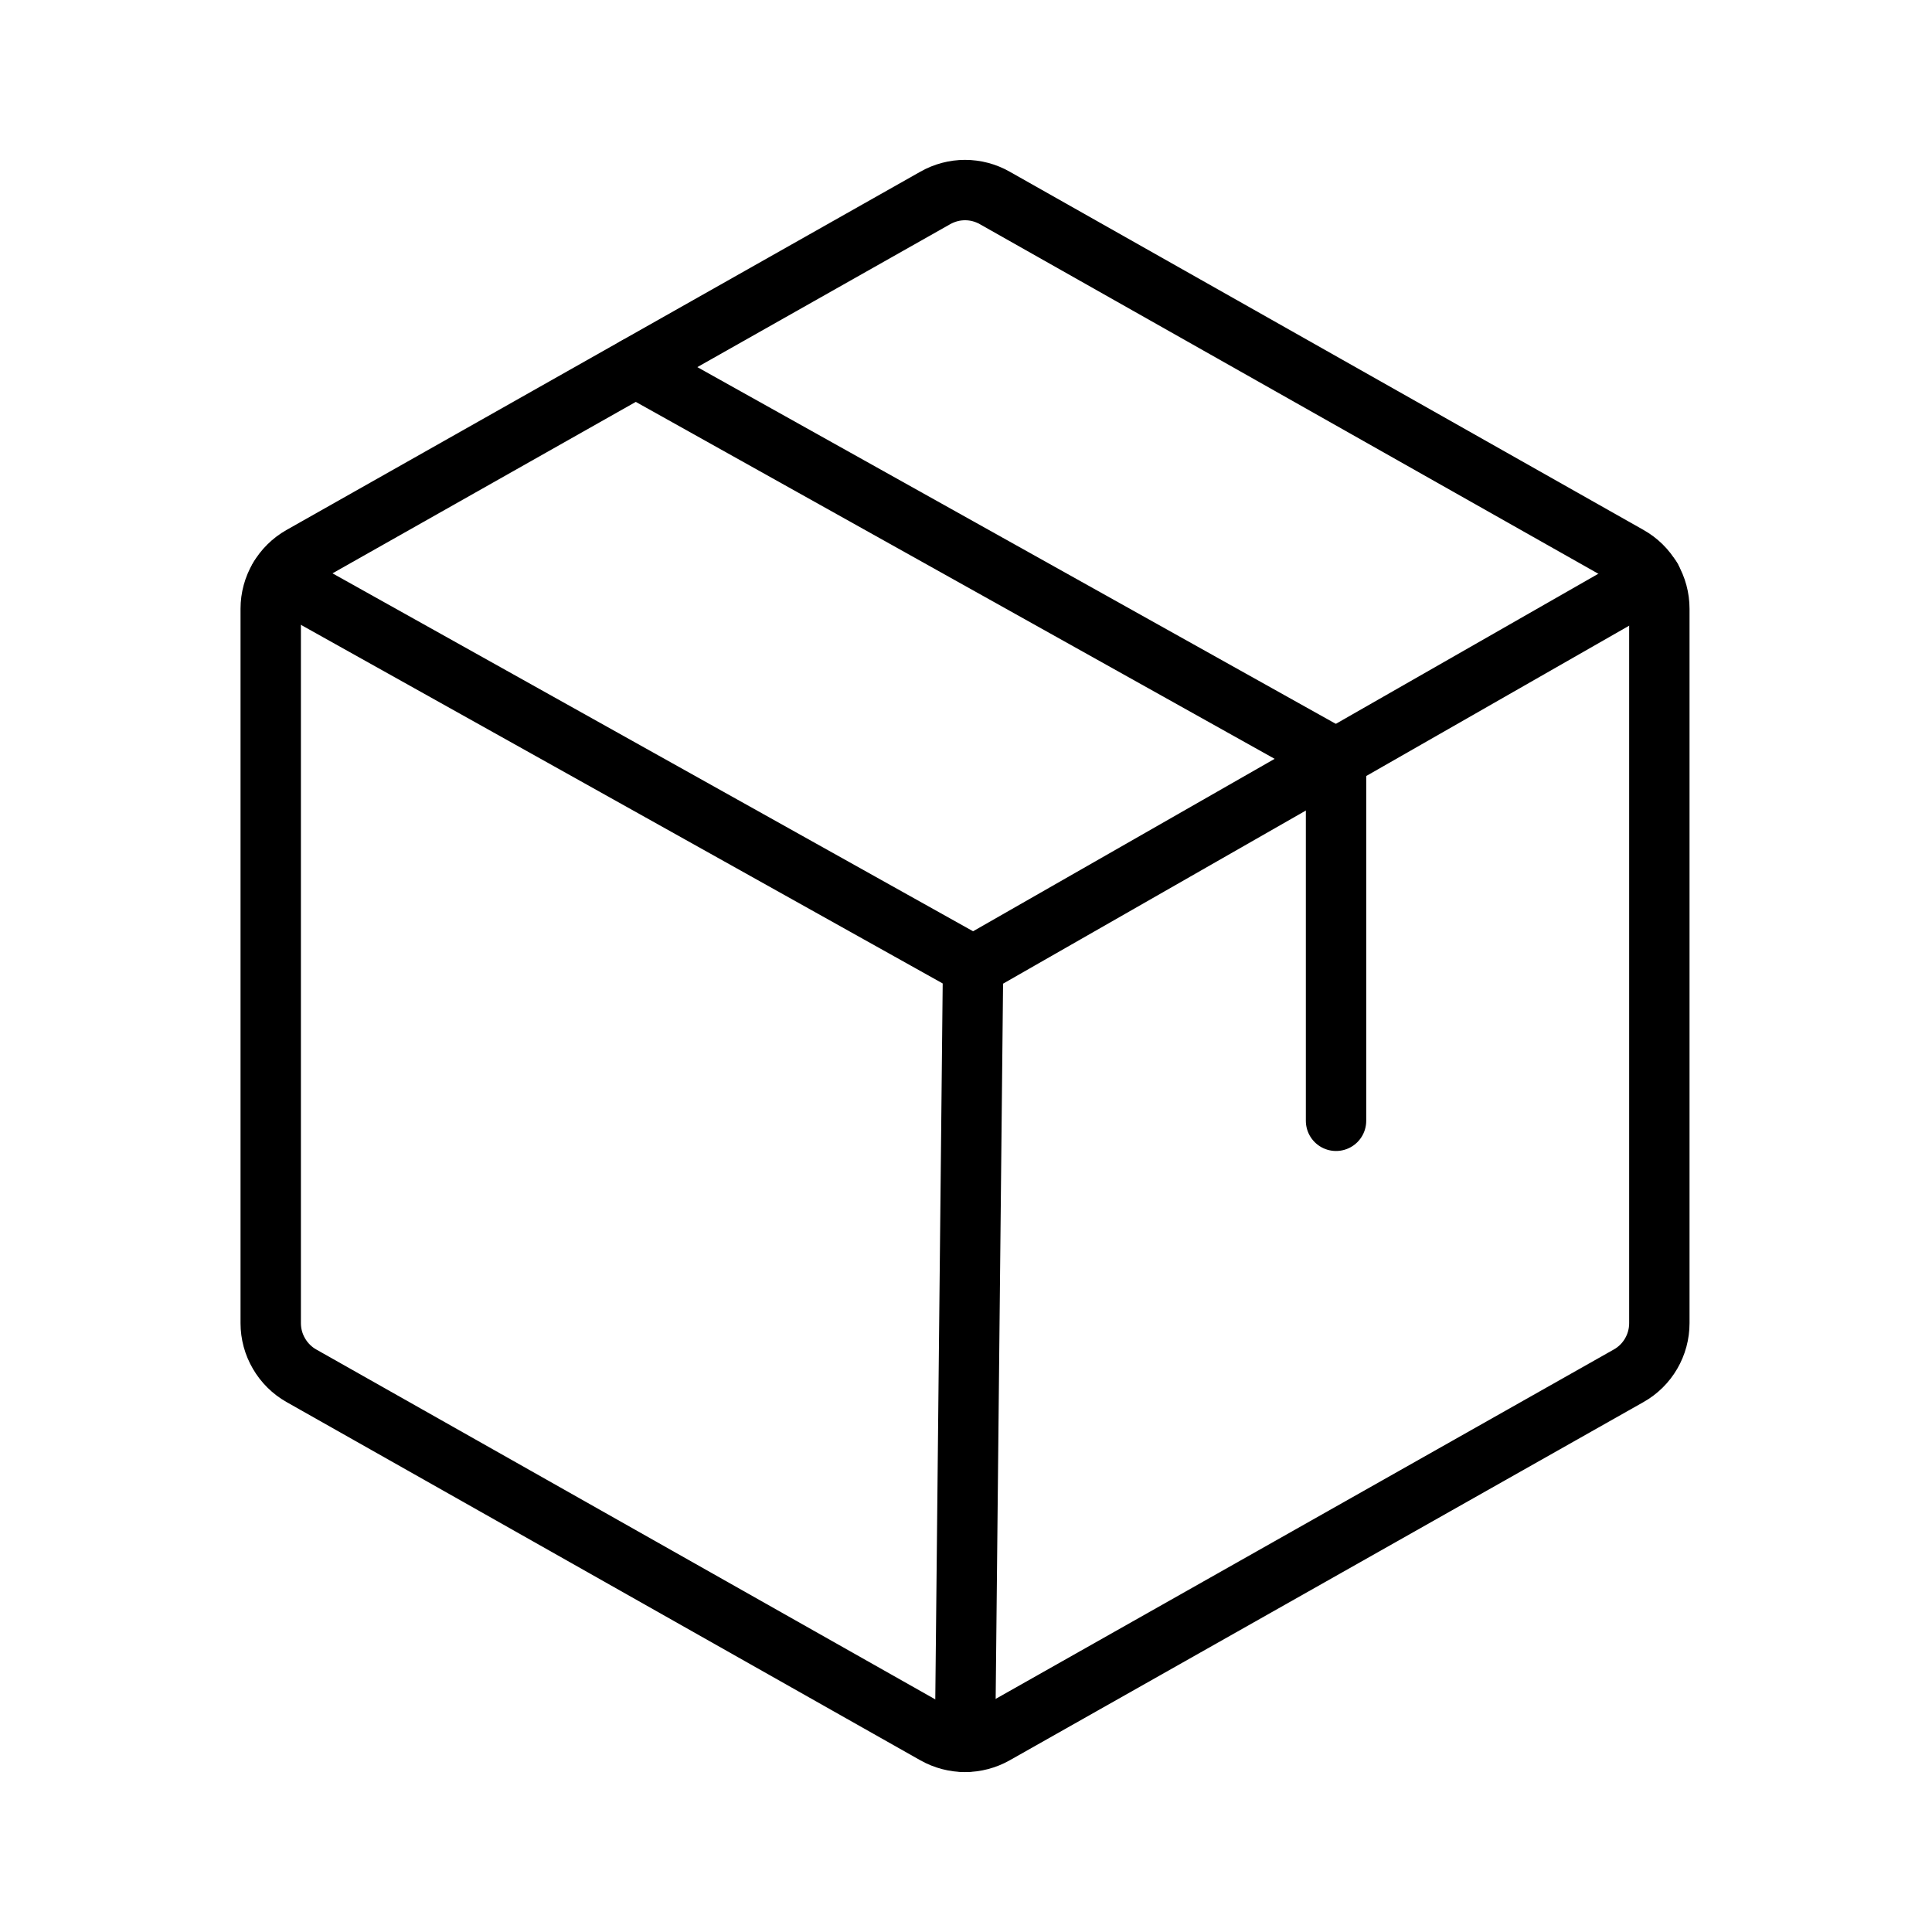
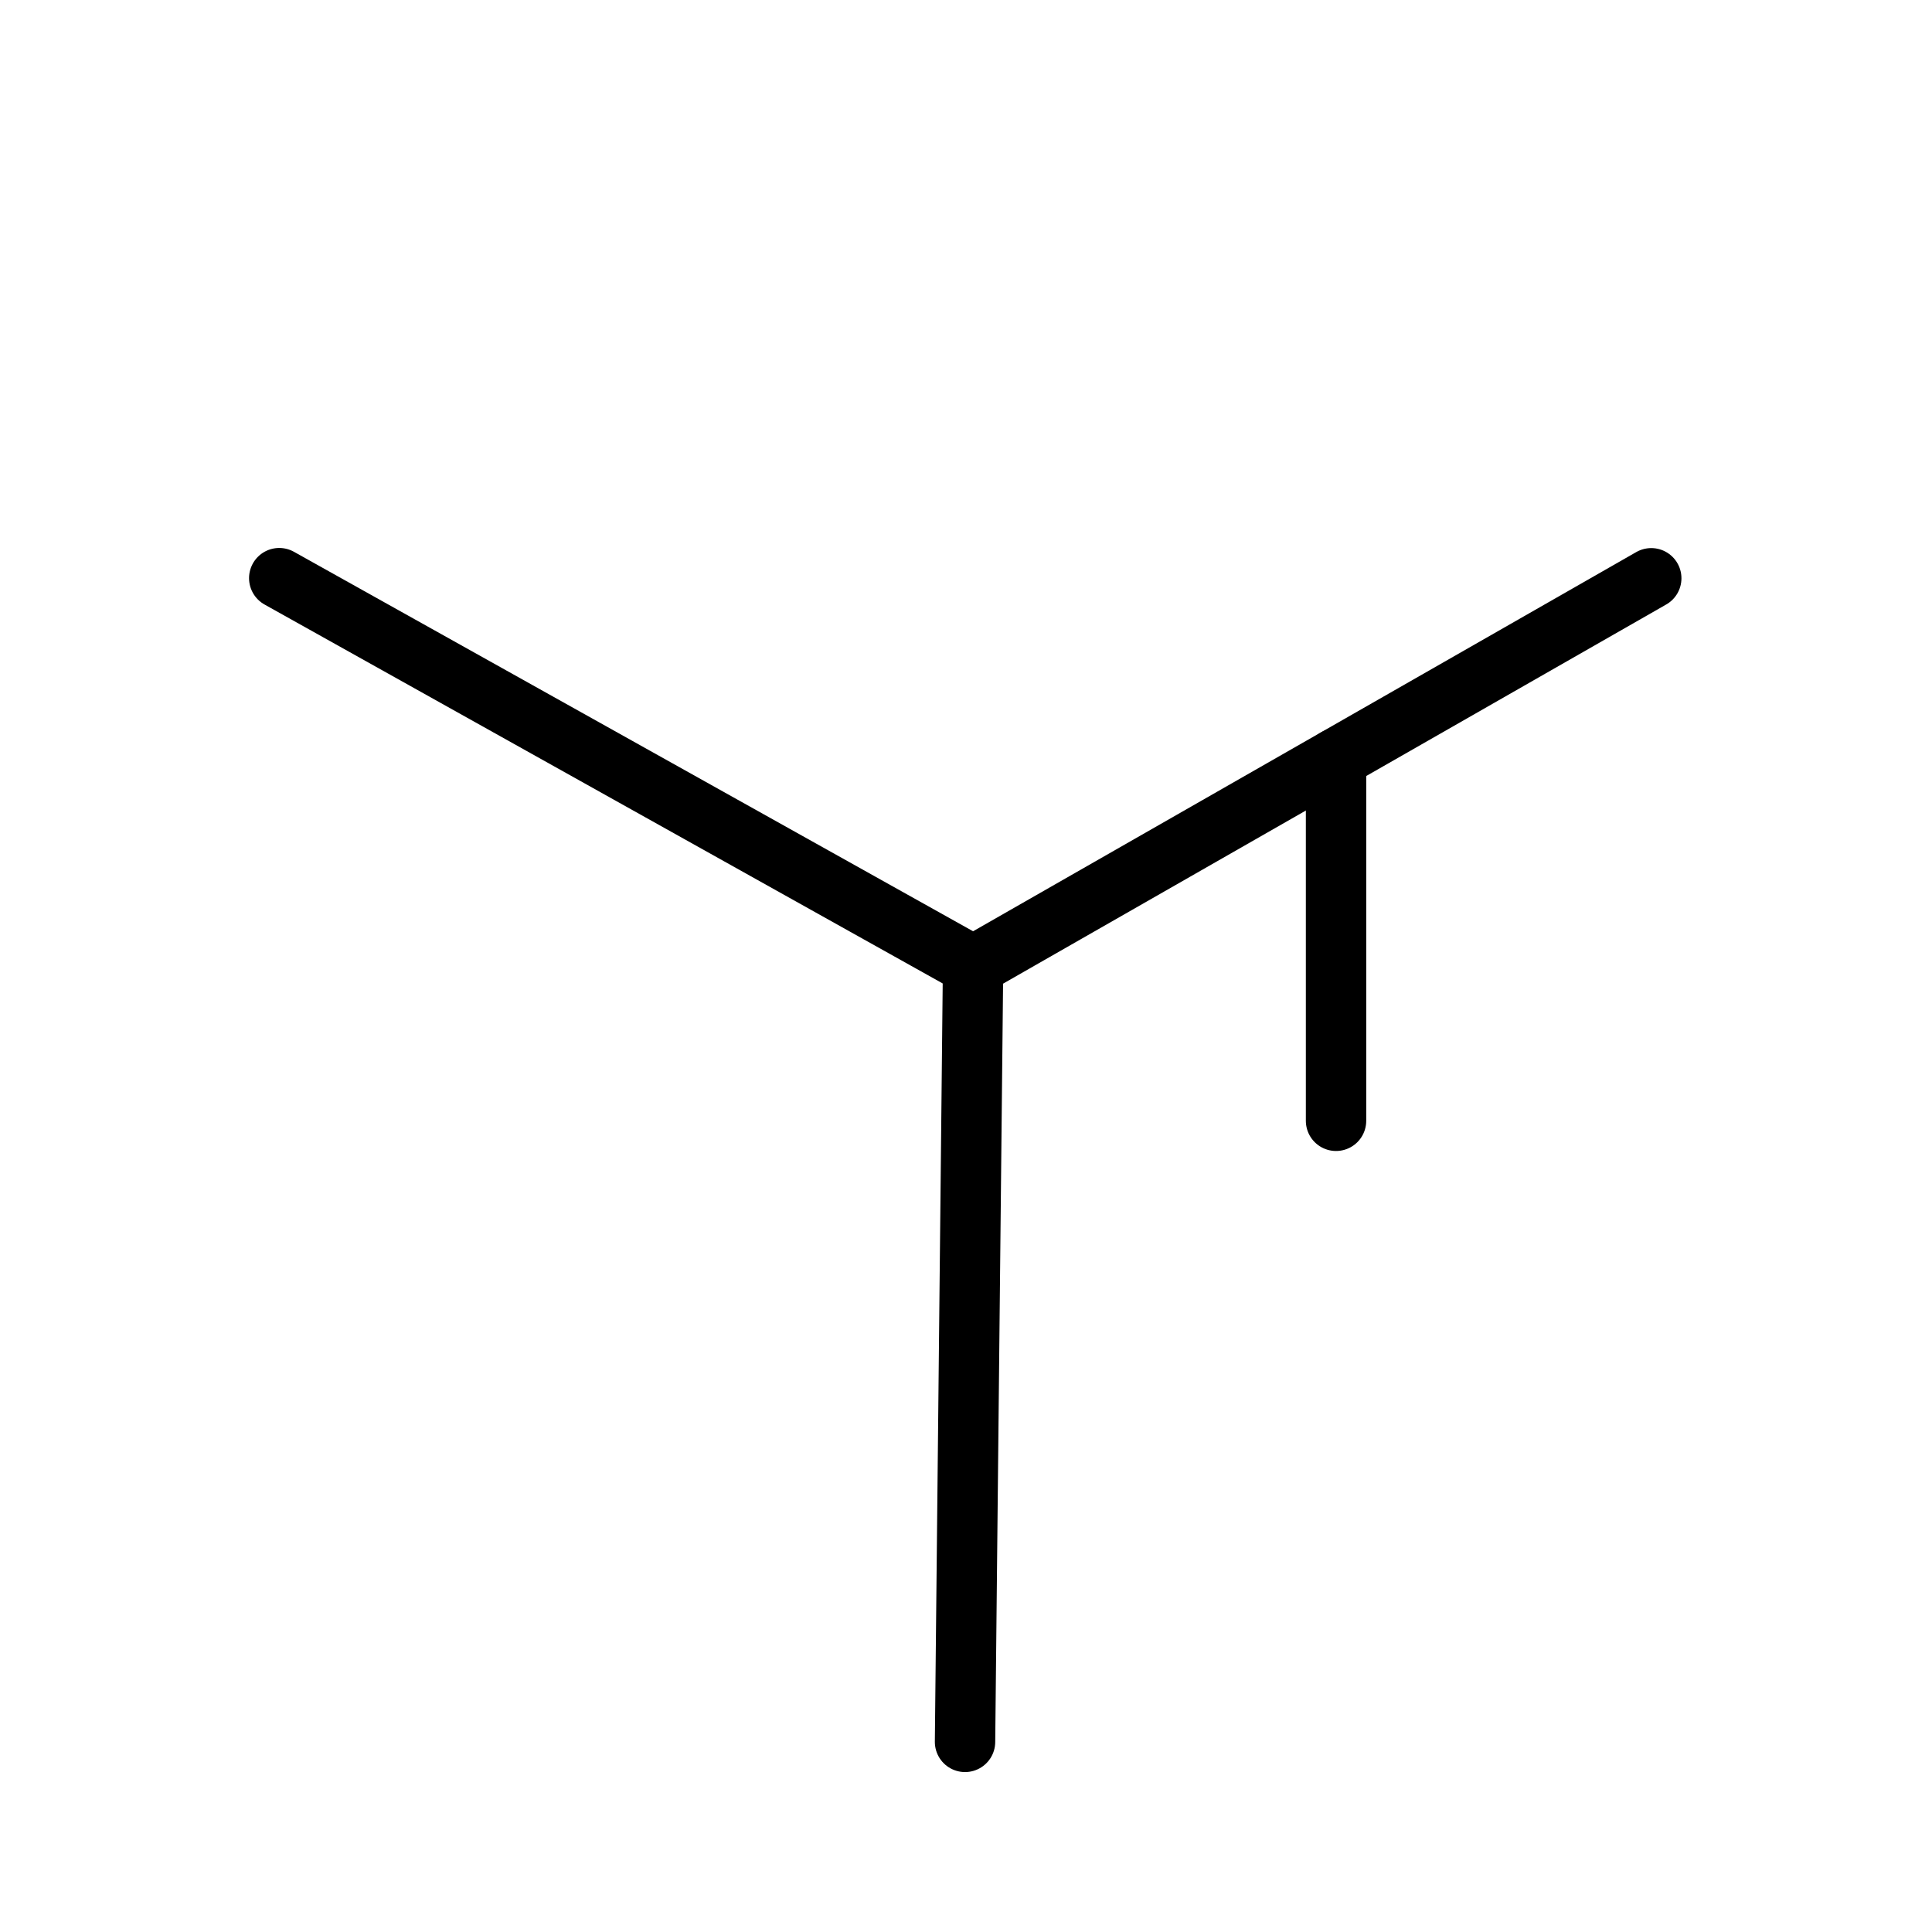
<svg xmlns="http://www.w3.org/2000/svg" width="32" height="32" viewBox="0 0 32 32" fill="none">
  <path d="M16.117 16L15.984 28.851" stroke="black" stroke-linecap="round" stroke-linejoin="round" />
-   <path d="M27.484 21.916V10.083C27.484 9.906 27.437 9.732 27.348 9.579C27.259 9.426 27.131 9.3 26.976 9.213L16.476 3.278C16.326 3.193 16.157 3.148 15.984 3.148C15.812 3.148 15.642 3.193 15.492 3.278L4.992 9.213C4.838 9.3 4.71 9.426 4.621 9.579C4.531 9.732 4.484 9.906 4.484 10.083V21.916C4.484 22.093 4.531 22.267 4.621 22.42C4.71 22.573 4.838 22.7 4.992 22.787L15.492 28.722C15.642 28.806 15.812 28.851 15.984 28.851C16.157 28.851 16.326 28.806 16.476 28.722L26.976 22.787C27.131 22.7 27.259 22.573 27.348 22.42C27.437 22.267 27.484 22.093 27.484 21.916V21.916Z" stroke="black" stroke-linecap="round" stroke-linejoin="round" />
  <path d="M27.35 9.578L16.12 15.999L4.625 9.576" stroke="black" stroke-linecap="round" stroke-linejoin="round" />
-   <path d="M22.129 18.564V12.564L10.531 6.084" stroke="black" stroke-linecap="round" stroke-linejoin="round" />
+   <path d="M22.129 18.564V12.564" stroke="black" stroke-linecap="round" stroke-linejoin="round" />
</svg>